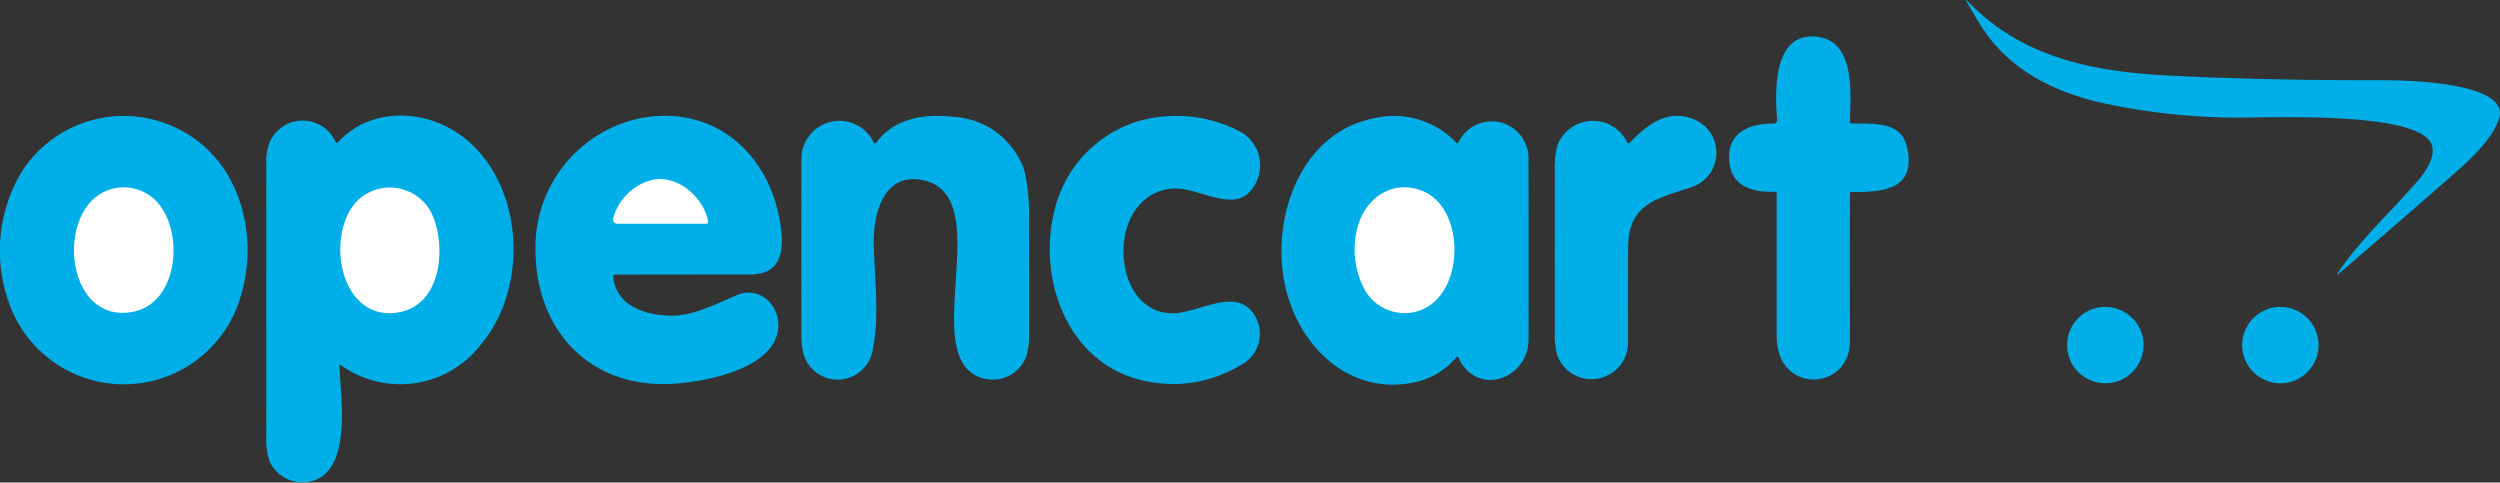
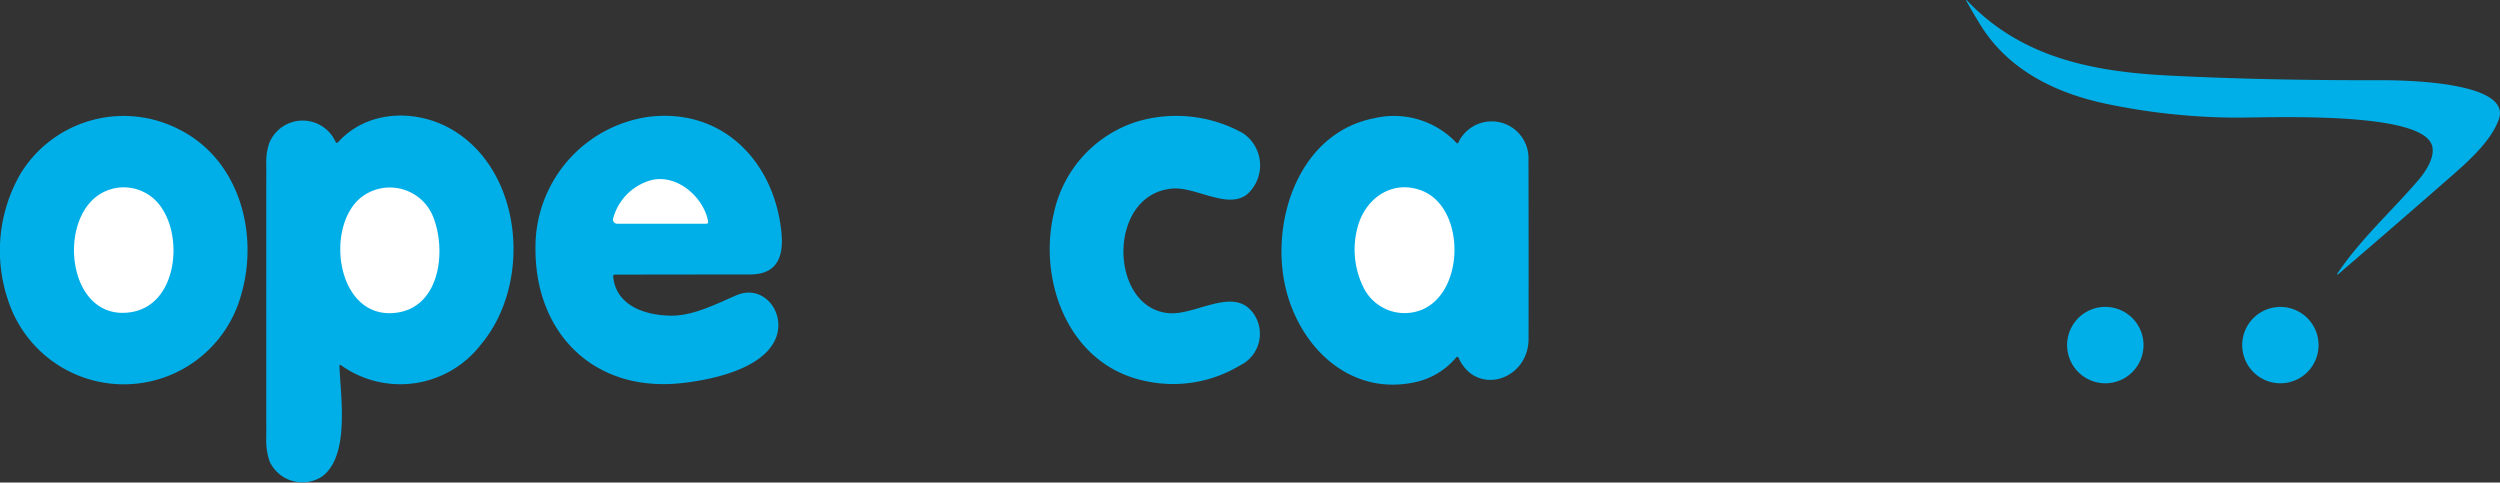
<svg xmlns="http://www.w3.org/2000/svg" id="Group_25509" data-name="Group 25509" width="186" height="35.899" viewBox="0 0 186 35.899">
  <rect x="0" y="0" width="186" height="35.899" fill="#333333" stroke="none" />
  <defs>
    <clipPath id="clip-path">
      <rect id="Rectangle_26557" data-name="Rectangle 26557" width="186" height="35.899" fill="none" />
    </clipPath>
  </defs>
  <g id="Group_25508" data-name="Group 25508" clip-path="url(#clip-path)">
    <path id="Path_76700" data-name="Path 76700" d="M711.507,13.41c.606-.706,1.34-1.869.973-2.706-1.085-2.475-12.322-1.931-14.687-1.953a48.22,48.22,0,0,1-9.467-1.019c-3.817-.8-7.3-2.518-9.374-5.839Q678.4,1,677.861.038A.028.028,0,0,1,677.9.005c4.087,4.32,9.436,5.334,15.1,5.619q7.221.365,15.7.343c1.316,0,9.788.035,8.8,2.9-.537,1.56-2.184,3.056-3.409,4.13q-4.268,3.735-8.567,7.425a.037.037,0,0,1-.054-.047c1.735-2.587,4.016-4.614,6.031-6.963" transform="translate(-531.585 0)" fill="#01afe8" />
-     <path id="Path_76701" data-name="Path 76701" d="M605.238,19.026c1.886.041,3.729-.125,4.147,1.843.678,3.181-1.981,3.274-4.141,3.263a.111.111,0,0,0-.125.123q-.015,5.5,0,10.981c.009,3.709-5.444,4-5.447-.354q0-5.328,0-10.656a.114.114,0,0,0-.114-.115h-.007c-1.489.076-3.09-.311-3.368-1.97-.384-2.292,1.286-3.125,3.248-3.09a.269.269,0,0,0,.273-.265c0-.008,0-.016,0-.024-.16-2.022-.354-6.657,3.064-6.167,2.726.391,2.419,4.167,2.344,6.29a.121.121,0,0,0,.134.14" transform="translate(-467.485 -9.849)" fill="#01afe8" />
    <path id="Path_76702" data-name="Path 76702" d="M97.242,58.487c.076,2.21.809,6.741-1.338,8.245a2.694,2.694,0,0,1-3.847-1.126,4.764,4.764,0,0,1-.257-1.819q-.007-10.155,0-20.312a4.346,4.346,0,0,1,.22-1.584,2.685,2.685,0,0,1,4.939-.078.106.106,0,0,0,.143.048.112.112,0,0,0,.032-.024c2.229-2.475,5.979-2.5,8.642-.852,5.144,3.183,5.766,11.389,2.013,15.869a7.575,7.575,0,0,1-10.429,1.569q-.119-.078-.114.065" transform="translate(-71.987 -31.249)" fill="#01afe8" />
    <path id="Path_76703" data-name="Path 76703" d="M190.4,51.89c.211,2.19,2.417,2.887,4.3,2.907,1.6.019,3.245-.809,4.844-1.508,2.061-.9,3.722,1.308,2.956,3.187-.937,2.3-4.782,3.1-7.05,3.343-6.439.684-10.828-3.658-10.83-9.967a9.787,9.787,0,0,1,8.362-9.842c5.522-.71,9.382,3.291,9.931,8.53.19,1.823-.263,3.192-2.352,3.192q-5.013,0-10.025.011-.149,0-.134.149" transform="translate(-144.78 -31.311)" fill="#01afe8" />
-     <path id="Path_76704" data-name="Path 76704" d="M281.618,57.237a2.648,2.648,0,0,1-5.162.457,6.2,6.2,0,0,1-.16-1.679q-.017-6.4,0-12.783a2.828,2.828,0,0,1,5.382-1.3.11.11,0,0,0,.146.05.107.107,0,0,0,.039-.033c1.325-1.839,3.589-2.167,5.688-1.936A5.914,5.914,0,0,1,292.878,44a14.461,14.461,0,0,1,.343,3.757q.019,4.206.009,8.42a5,5,0,0,1-.216,1.7,2.674,2.674,0,0,1-3.293,1.569c-4.907-1.515,1.236-13.554-4.389-14.715-2.95-.609-3.7,2.577-3.658,4.7.054,2.527.434,5.328-.056,7.805" transform="translate(-216.669 -31.326)" fill="#01afe8" />
-     <path id="Path_76705" data-name="Path 76705" d="M541.616,41.935c1.241-1.28,2.773-2.536,4.7-1.776a2.686,2.686,0,0,1,.019,5.034c-2.427.848-4.78,1.135-4.829,4.4q-.03,1.927-.011,7.322a2.718,2.718,0,0,1-5.263.837,5.771,5.771,0,0,1-.183-1.724q-.009-6,0-12a6.33,6.33,0,0,1,.2-1.923,2.828,2.828,0,0,1,5.183-.2.119.119,0,0,0,.159.05.116.116,0,0,0,.028-.022" transform="translate(-420.37 -31.312)" fill="#01afe8" />
    <path id="Path_76706" data-name="Path 76706" d="M1.534,44.265A9,9,0,0,1,13.363,41c4.437,2.244,5.938,7.736,4.56,12.352a9.053,9.053,0,0,1-17.33.315,11.444,11.444,0,0,1,.941-9.4" transform="translate(0 -31.353)" fill="#01afe8" />
    <path id="Path_76707" data-name="Path 76707" d="M362.234,47.328a9.138,9.138,0,0,1,6.159-6.888,10.2,10.2,0,0,1,7.919.842,2.88,2.88,0,0,1,.337,4.536c-1.435,1.178-3.826-.552-5.561-.412-4.935.4-4.749,8.99-.214,9.275,1.992.127,4.769-1.985,6.2-.019a2.611,2.611,0,0,1-.991,3.912,9.62,9.62,0,0,1-7.045,1.146c-5.628-1.167-7.954-7.311-6.808-12.391" transform="translate(-283.846 -31.378)" fill="#01afe8" />
    <path id="Path_76708" data-name="Path 76708" d="M442.1,52.622c-1.047-4.888,1.088-11.335,6.672-12.4a6.385,6.385,0,0,1,6.1,1.851.076.076,0,0,0,.107,0,.078.078,0,0,0,.012-.015,2.741,2.741,0,0,1,5.228,1.284q.019,6.657.006,13.31c-.006,3.064-3.906,4.314-5.216,1.377a.091.091,0,0,0-.12-.045.093.093,0,0,0-.031.023,5.5,5.5,0,0,1-2.846,1.806c-5.019,1.239-8.925-2.585-9.913-7.194" transform="translate(-346.501 -31.431)" fill="#01afe8" />
    <path id="Path_76709" data-name="Path 76709" d="M213.92,61.913c1.974-.747,4.178,1.075,4.514,3a.13.13,0,0,1-.106.151l-.024,0h-6.635a.311.311,0,0,1-.3-.4,4.027,4.027,0,0,1,2.551-2.753" transform="translate(-165.748 -48.419)" fill="#fff" />
    <path id="Path_76710" data-name="Path 76710" d="M32.009,66.1c1.638,2.367,1.1,7.2-2.2,7.768-4.708.814-5.613-6.659-2.434-8.735a3.369,3.369,0,0,1,4.637.967" transform="translate(-19.997 -50.654)" fill="#fff" />
    <path id="Path_76711" data-name="Path 76711" d="M118.761,65.457A3.469,3.469,0,0,1,124.2,66.75c1.027,2.469.6,6.8-2.751,7.205-4.335.527-5.311-6.193-2.687-8.5" transform="translate(-91.999 -50.683)" fill="#fff" />
    <path id="Path_76712" data-name="Path 76712" d="M472.064,73.679a3.408,3.408,0,0,1-4.273-1.506,6.335,6.335,0,0,1-.548-4.508c.533-2.238,2.572-3.7,4.8-2.846,3.256,1.247,3.243,7.522.017,8.86" transform="translate(-366.27 -50.638)" fill="#fff" />
    <path id="Path_76713" data-name="Path 76713" d="M715.55,105.806a2.842,2.842,0,1,1-2.842,2.842,2.842,2.842,0,0,1,2.842-2.842" transform="translate(-558.914 -82.974)" fill="#01afe8" />
    <path id="Path_76714" data-name="Path 76714" d="M775.918,105.826a2.84,2.84,0,1,1-2.84,2.84,2.84,2.84,0,0,1,2.84-2.84" transform="translate(-606.257 -82.99)" fill="#01afe8" />
  </g>
</svg>